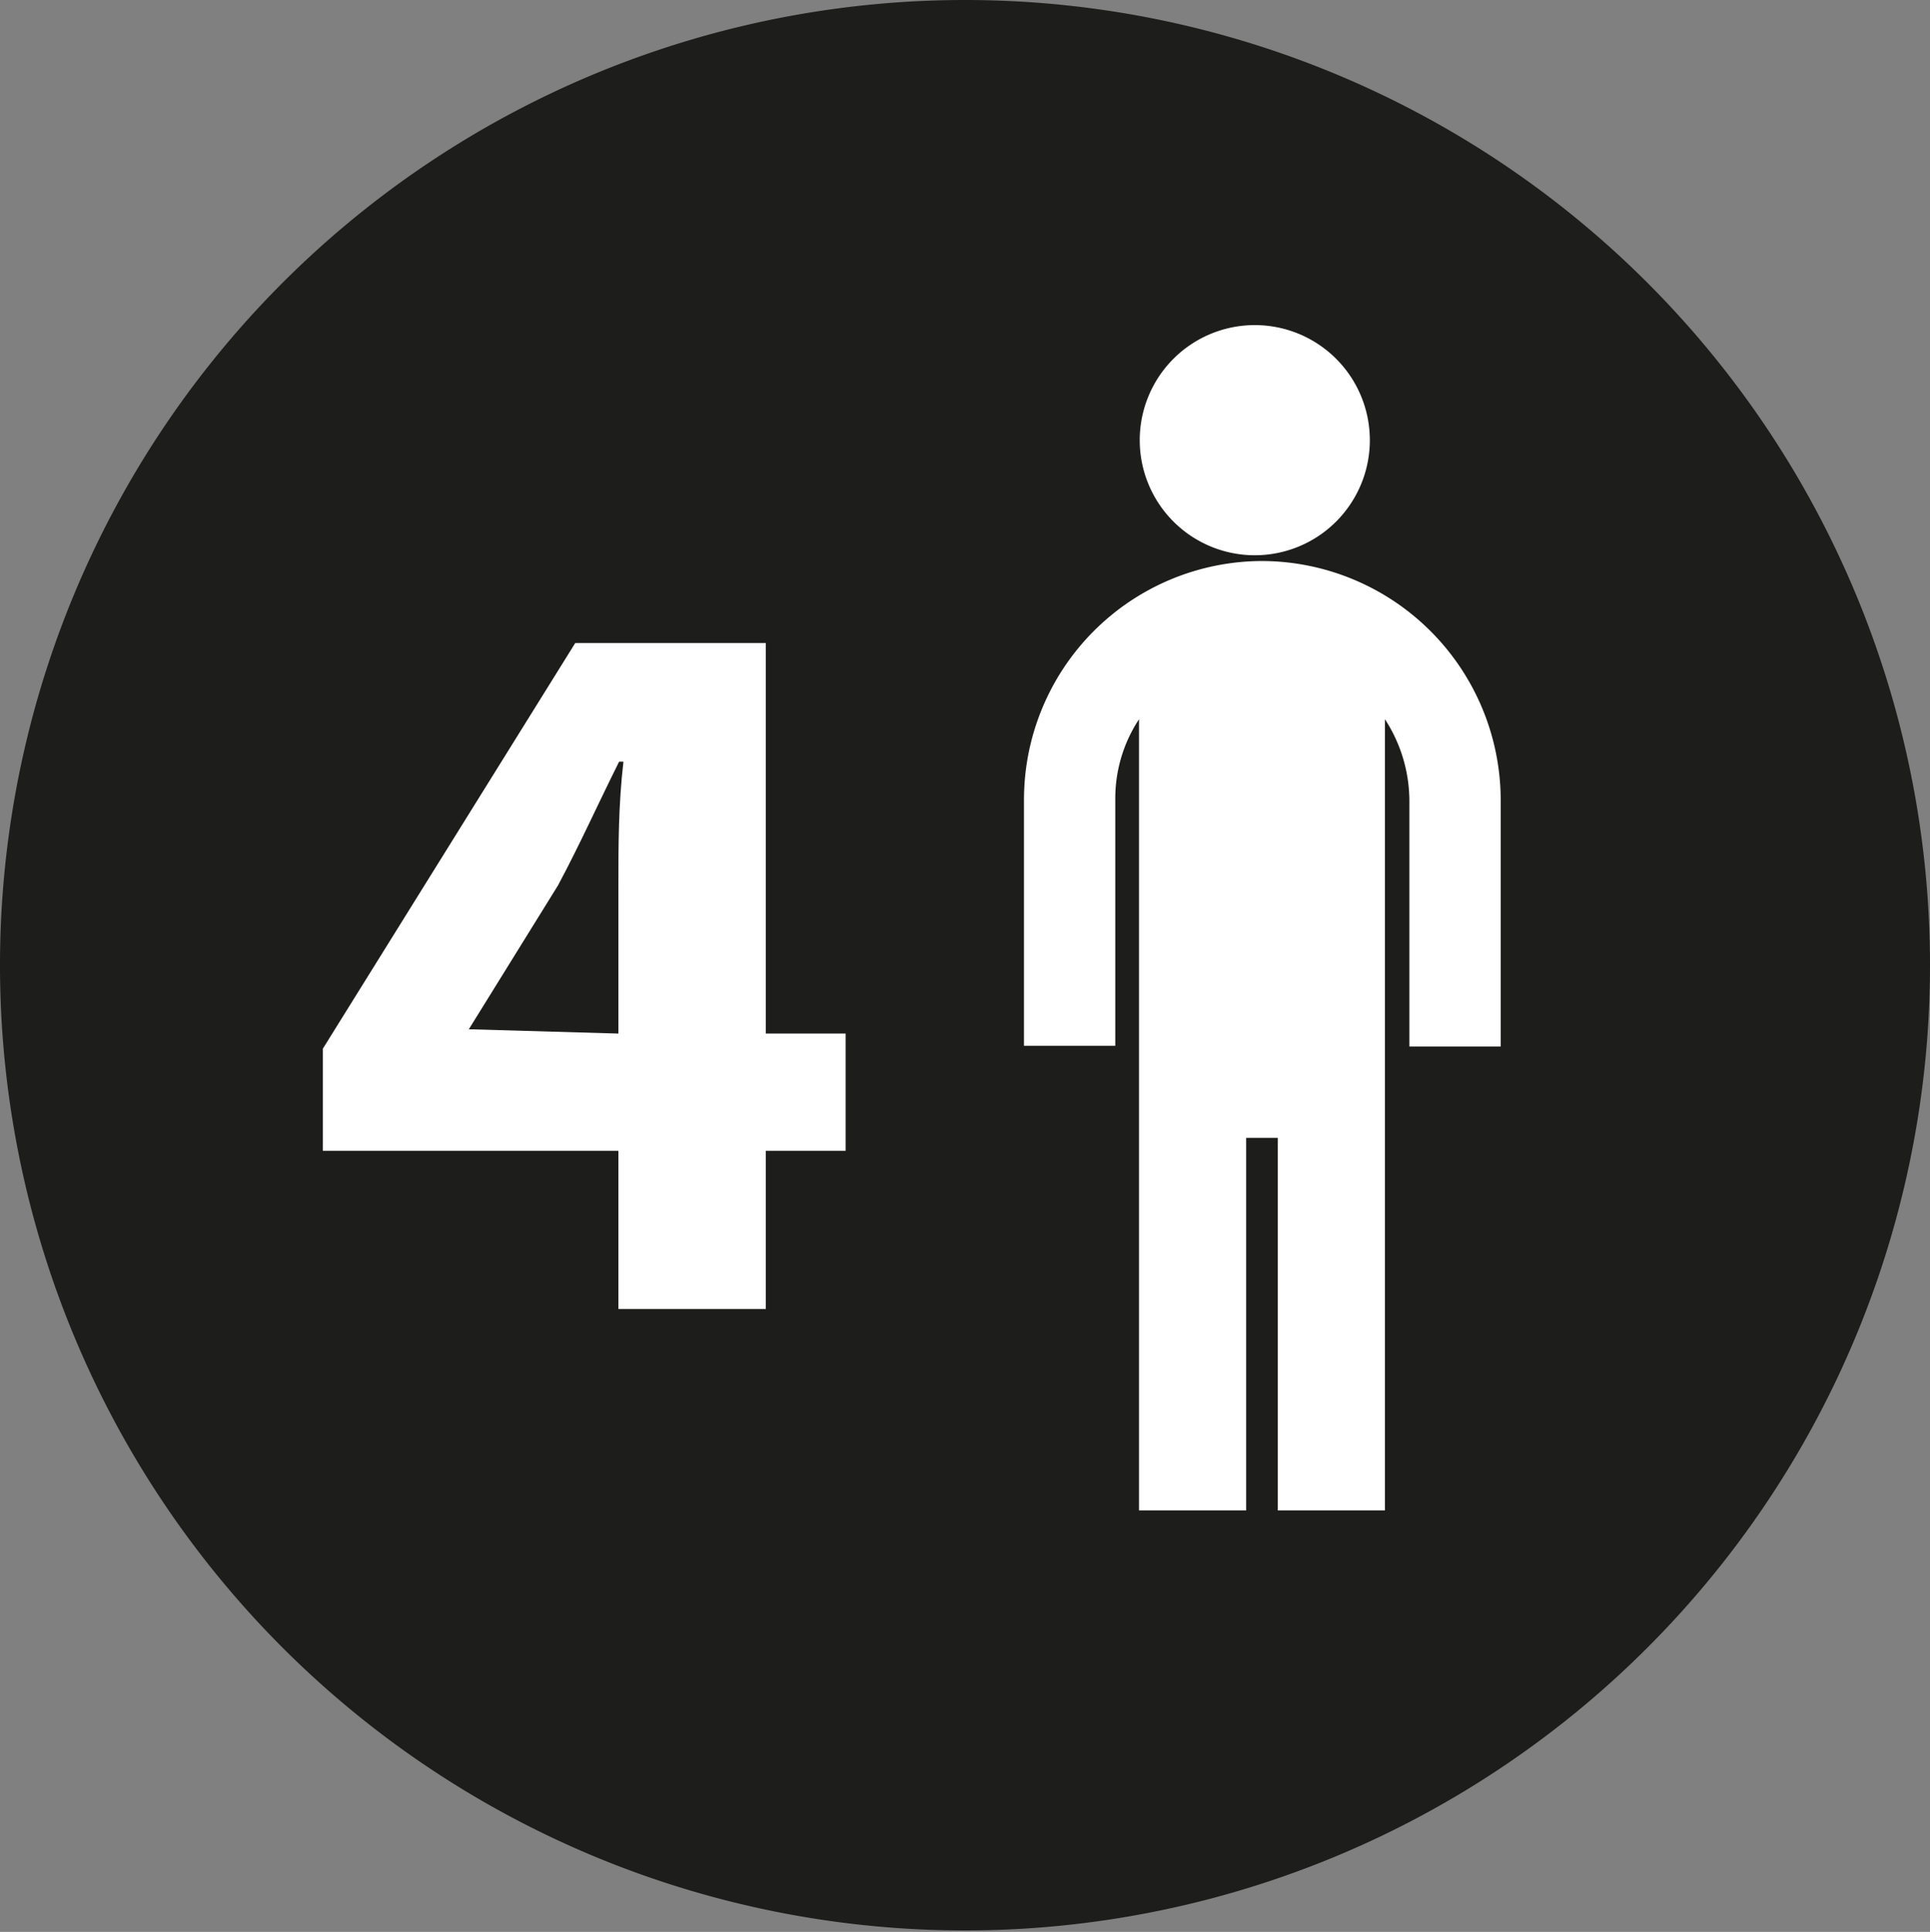
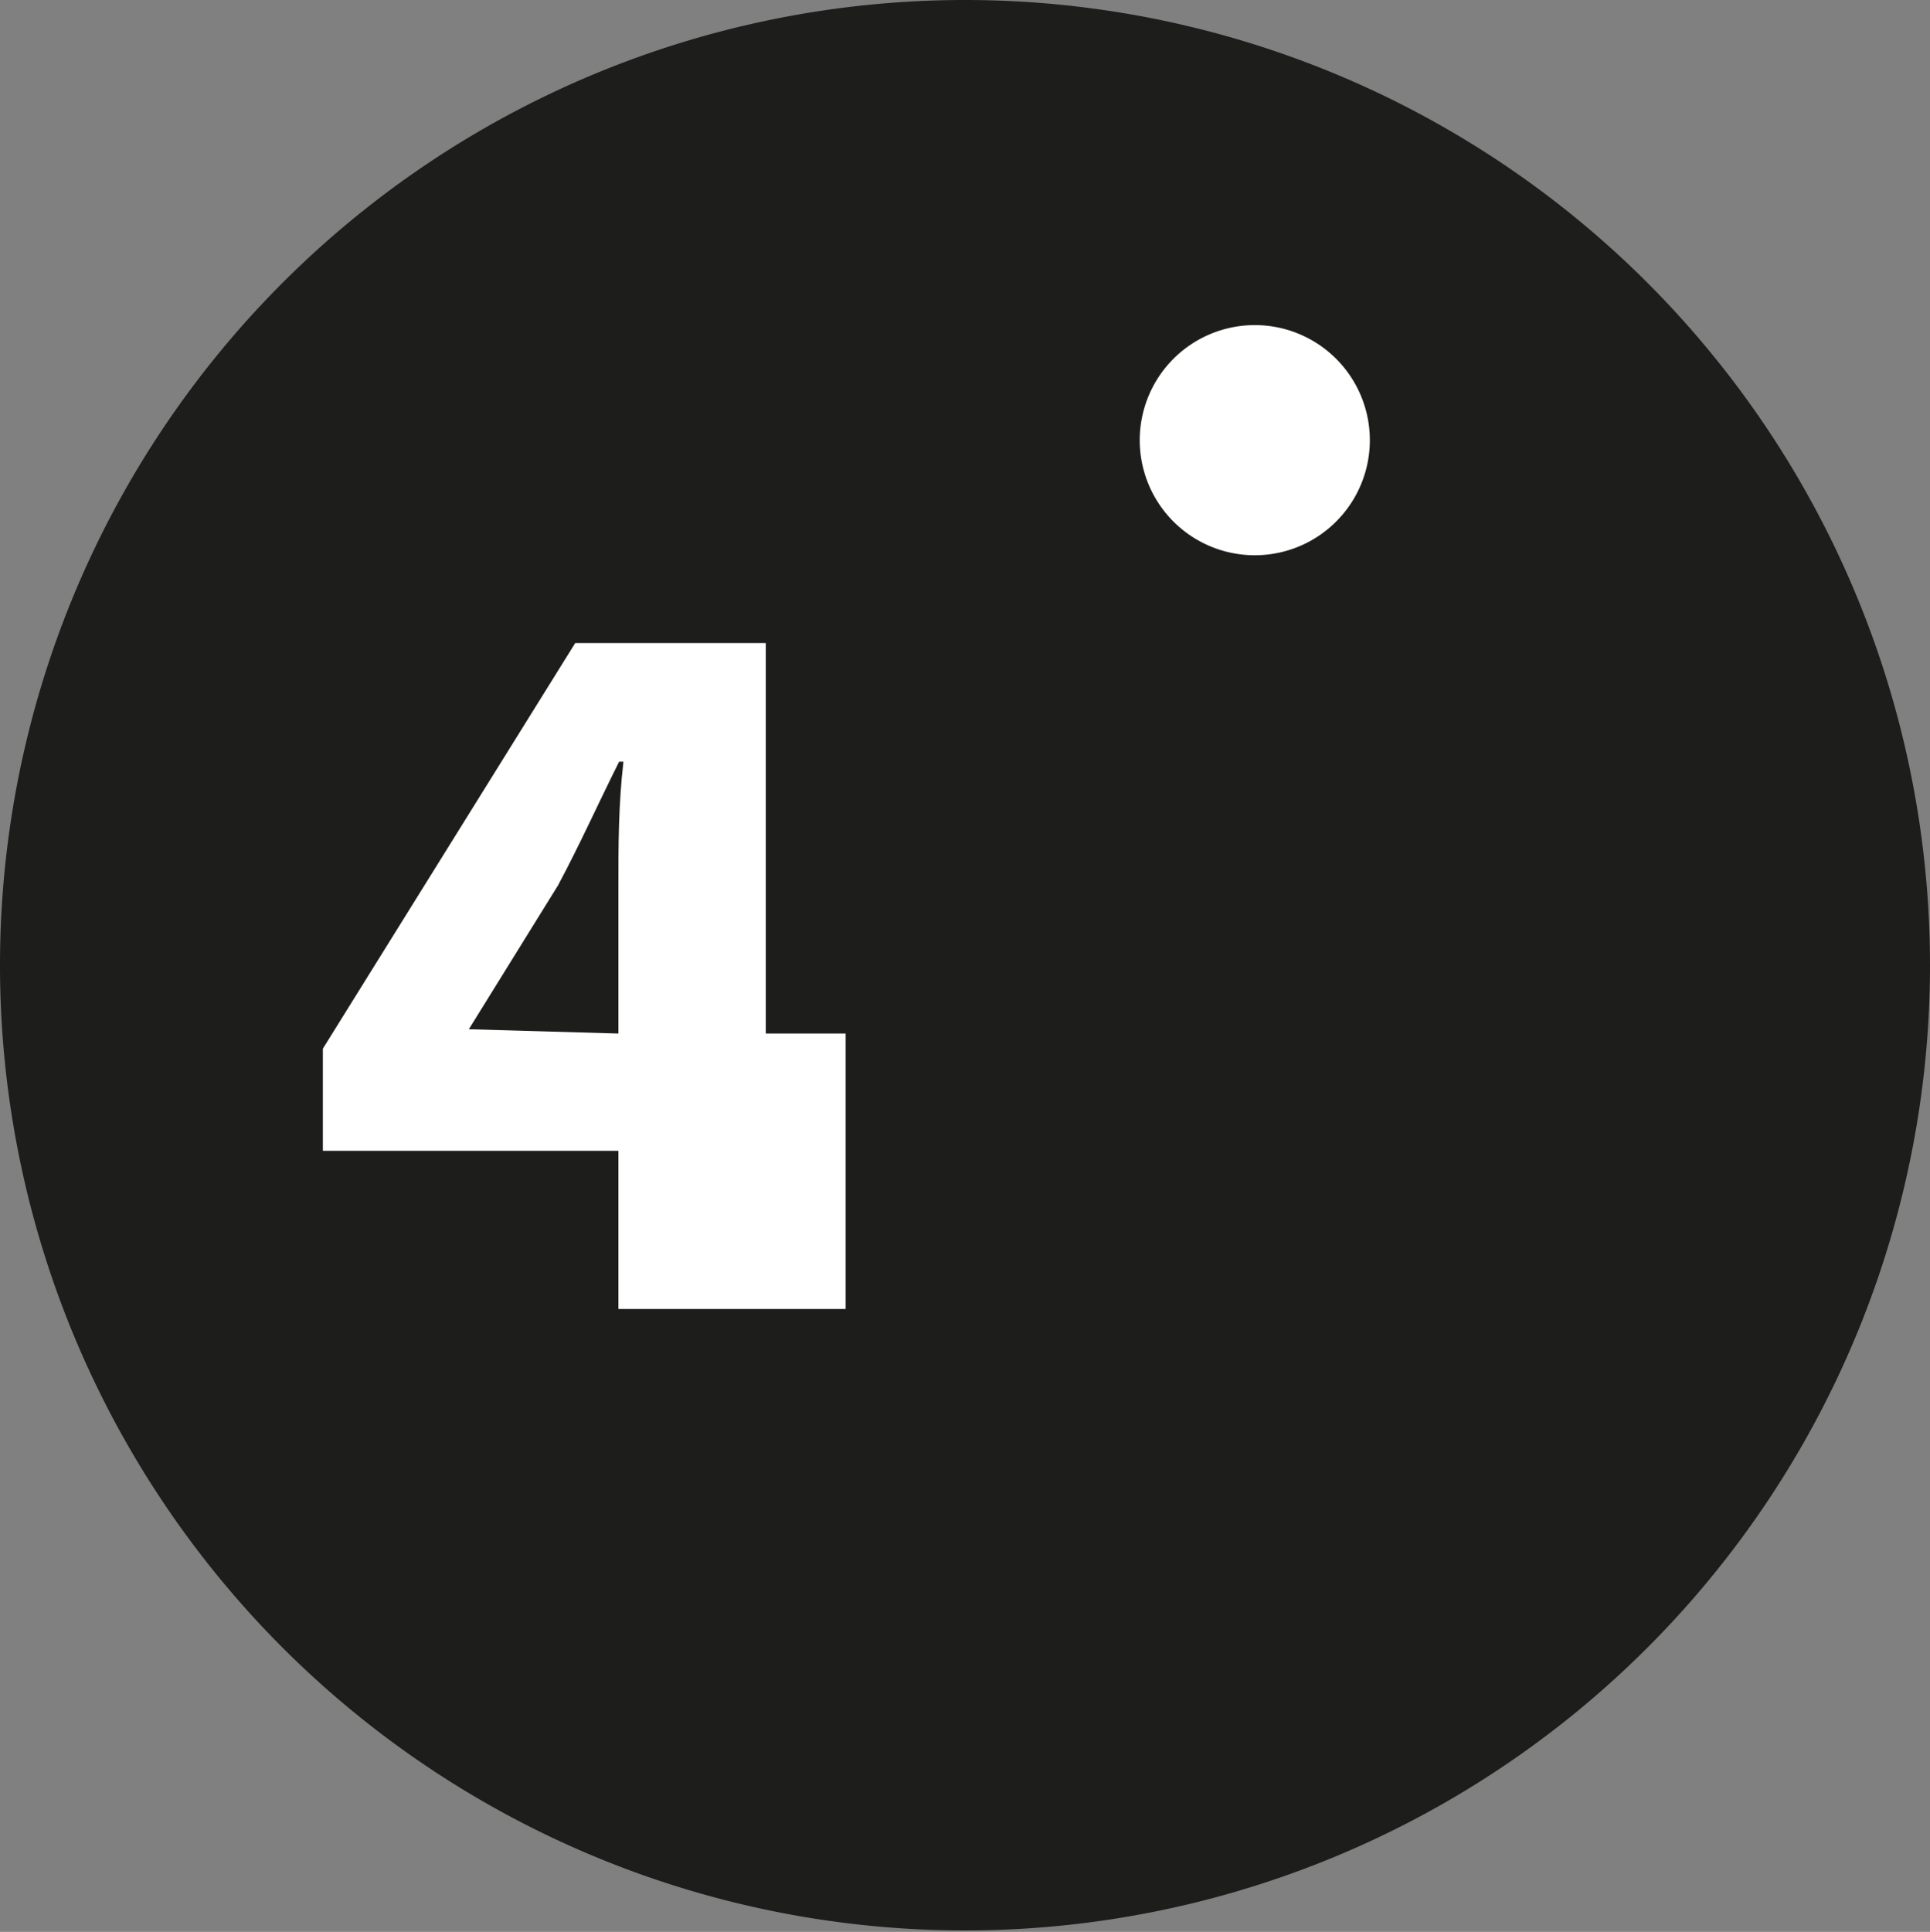
<svg xmlns="http://www.w3.org/2000/svg" id="Vrstva_1" data-name="Vrstva 1" viewBox="0 0 26.84 26.86">
  <rect x="0" y="0" width="26.84" height="26.86" fill="#808080" stroke="none" />
  <defs>
    <style>.cls-1{fill:#1d1d1b;}.cls-2{fill:#fff;}</style>
  </defs>
  <path class="cls-1" d="M26.84,13.43A13.42,13.42,0,1,1,13.42,0,13.42,13.42,0,0,1,26.84,13.43" />
  <path class="cls-2" d="M19.05,6.11a1.6,1.6,0,1,1-1.6-1.59,1.6,1.6,0,0,1,1.6,1.59" />
-   <path class="cls-2" d="M17.55,7.8a3.32,3.32,0,0,0-3.31,3.32v3.42h1.27V11.12A2,2,0,0,1,15.84,10V21h1.49V15.82h.44V21h1.49V10a2.09,2.09,0,0,1,.34,1.13v3.42h1.27V11.12A3.33,3.33,0,0,0,17.55,7.8" />
-   <path class="cls-2" d="M8.6,18.2V16H4.49V14.58L8,8.94h2.65v5.43h1.11V16H10.65V18.2Zm0-3.83V12.31c0-.55,0-1.12.07-1.72H8.61c-.3.6-.54,1.14-.85,1.72l-1.24,2v0Z" />
+   <path class="cls-2" d="M8.6,18.2V16H4.49V14.58L8,8.94h2.65v5.43h1.11V16V18.2Zm0-3.83V12.31c0-.55,0-1.12.07-1.72H8.61c-.3.6-.54,1.14-.85,1.72l-1.24,2v0Z" />
</svg>